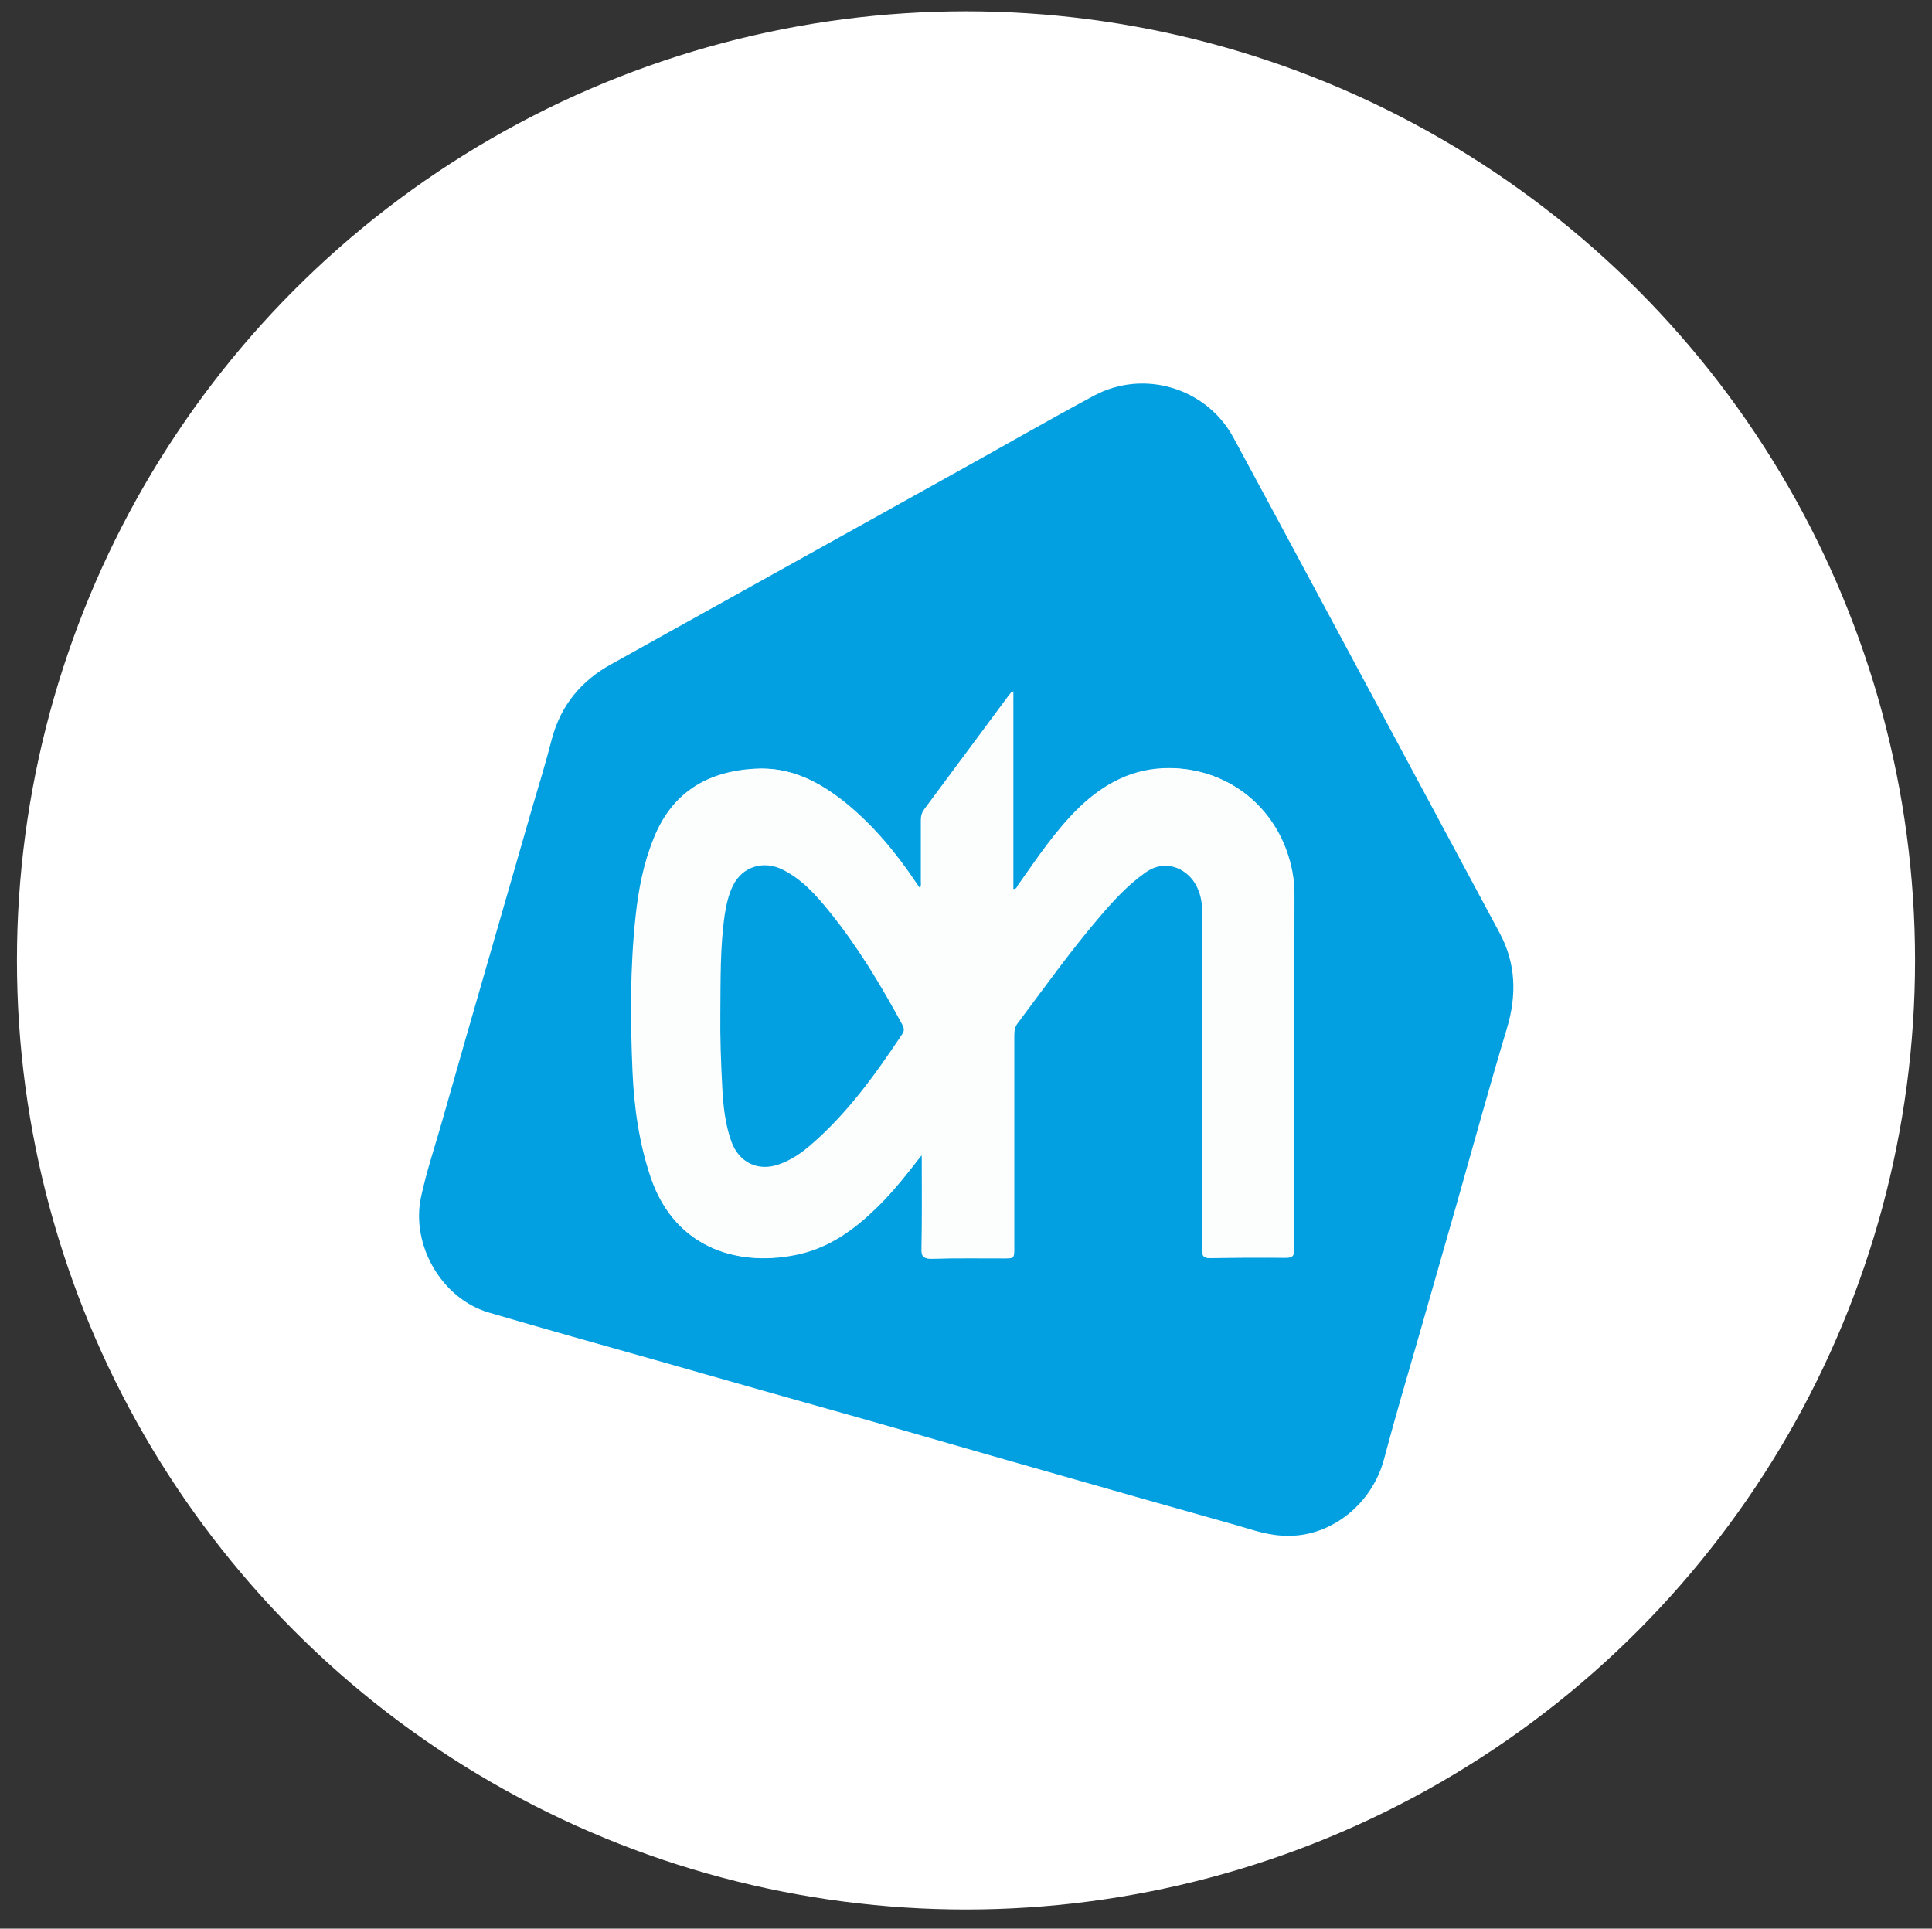
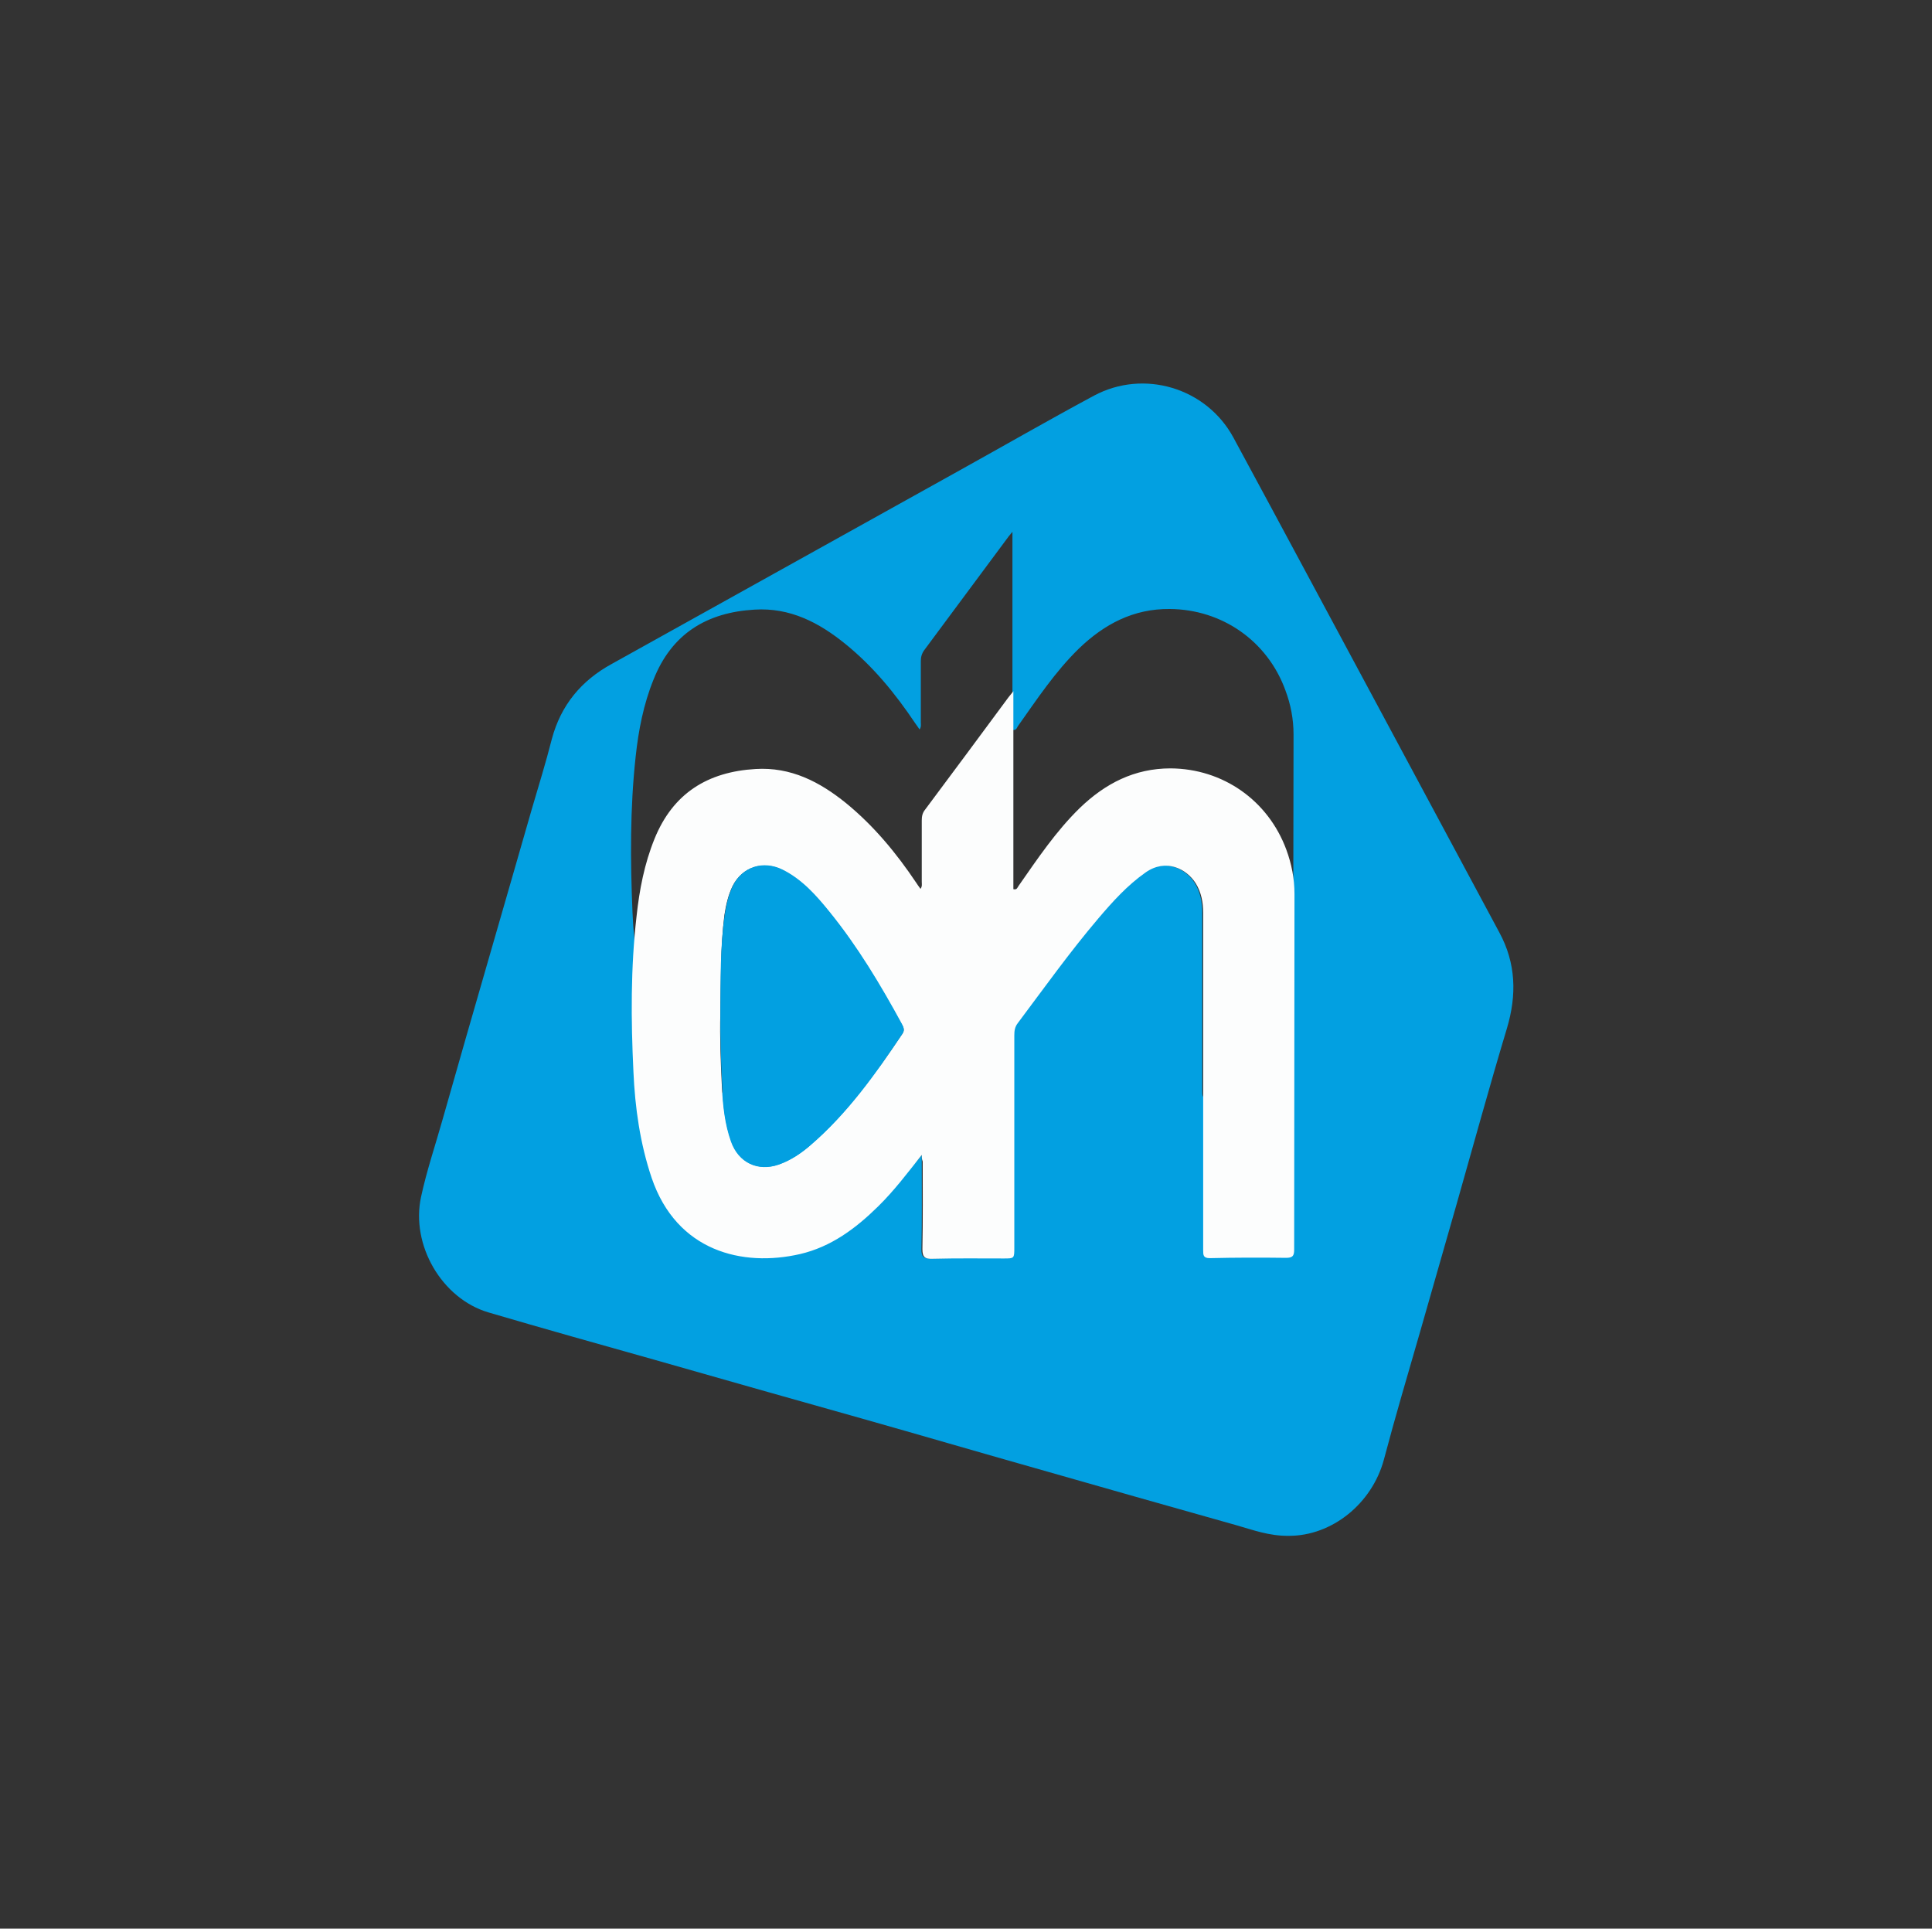
<svg xmlns="http://www.w3.org/2000/svg" version="1.1" id="Layer_1" x="0px" y="0px" viewBox="0 0 615.8 614.7" style="enable-background:new 0 0 615.8 614.7;" xml:space="preserve">
  <rect x="0" y="0" width="615.8" height="614.7" fill="#333333" stroke="none" />
  <style type="text/css"> .st0{fill:#FFFFFF;} .st1{fill:#02A0E1;} .st2{fill:#FCFDFD;} </style>
-   <circle class="st0" cx="307.9" cy="306.1" r="302.5" />
  <g>
-     <path class="st1" d="M410.9,489.5c-6.4,0.1-11.6-1.9-16.9-3.4c-21.3-6-42.5-12-63.8-18.1c-18.4-5.2-36.8-10.6-55.2-15.8 c-22-6.2-44-12.4-66-18.7c-17.8-5-35.6-10-53.3-15.2c-14.9-4.4-24.8-21.5-21.5-36.8c1.8-8.4,4.6-16.6,6.9-24.8 c4.9-17.2,9.8-34.4,14.8-51.6c4.5-15.7,9.1-31.4,13.6-47.2c2.2-7.5,4.5-14.9,6.4-22.4c2.9-10.8,9.4-18.6,19.1-23.9 c36.7-20.4,73.3-40.8,110-61.2c14.6-8.1,29-16.4,43.7-24.3c15.9-8.5,35.8-2.5,44.4,13.3c15.7,29,31.2,58,46.8,87 c12.7,23.6,25.3,47.2,38,70.8c5.3,9.8,5.6,19.9,2.4,30.6c-5.6,18.6-10.7,37.3-16,55.9c-3.9,13.6-7.8,27.2-11.7,40.9 c-3.9,13.5-7.9,27-11.5,40.6C437.3,479.3,424.5,489.5,410.9,489.5z M293.8,368.1c0,0.7,0,1.3,0,2c0,9.3,0.1,18.6-0.1,27.9 c-0.1,2.7,0.8,3.2,3.3,3.1c7.5-0.2,15-0.1,22.6-0.1c3.4,0,3.4,0,3.4-3.5c0-22.5,0-45,0-67.5c0-1.5,0.2-2.7,1.1-4 c8.4-11.3,16.6-22.7,25.7-33.4c4.5-5.3,9.2-10.5,15-14.6c6.5-4.6,13.2-1.1,16,3.4c1.8,2.9,2.4,6.1,2.4,9.5c0,18.9,0,37.9,0,56.8 c0,16.9,0,33.8,0,50.7c0,1.5,0,2.5,2.1,2.5c8.1-0.1,16.2-0.1,24.3-0.1c2,0,2.6-0.6,2.6-2.6c0-37.8,0-75.6,0.1-113.4 c0-4.9-0.9-9.6-2.6-14.1c-5.7-15.7-20.2-25.8-36.9-25.9c-11.5-0.1-20.8,4.8-28.9,12.6c-7.6,7.4-13.4,16.2-19.5,24.8 c-0.3,0.5-0.5,1.4-1.7,1.1c0-20.8,0-41.7,0-63.1c-0.7,0.9-1.2,1.4-1.6,2c-8.8,11.9-17.7,23.8-26.5,35.7c-0.8,1.1-1.1,2.2-1.1,3.5 c0,6.5,0,13,0,19.5c0,0.7,0.2,1.4-0.4,2.3c-0.5-0.8-1-1.4-1.4-2c-6.3-9.4-13.4-18.1-22.3-25.3c-8.4-6.8-17.6-11.6-28.9-10.9 c-15.3,0.9-26.4,7.7-32.2,22.3c-3.2,7.9-4.8,16.2-5.7,24.6c-1.8,16.5-1.7,33.1-1,49.6c0.5,11.5,2.1,22.8,5.8,33.8 c8,23.4,29,28.5,47.3,24.3c9.9-2.3,17.8-8.2,24.9-15.2C285,379.5,289.4,373.8,293.8,368.1z" />
+     <path class="st1" d="M410.9,489.5c-6.4,0.1-11.6-1.9-16.9-3.4c-21.3-6-42.5-12-63.8-18.1c-18.4-5.2-36.8-10.6-55.2-15.8 c-22-6.2-44-12.4-66-18.7c-17.8-5-35.6-10-53.3-15.2c-14.9-4.4-24.8-21.5-21.5-36.8c1.8-8.4,4.6-16.6,6.9-24.8 c4.9-17.2,9.8-34.4,14.8-51.6c4.5-15.7,9.1-31.4,13.6-47.2c2.2-7.5,4.5-14.9,6.4-22.4c2.9-10.8,9.4-18.6,19.1-23.9 c36.7-20.4,73.3-40.8,110-61.2c14.6-8.1,29-16.4,43.7-24.3c15.9-8.5,35.8-2.5,44.4,13.3c15.7,29,31.2,58,46.8,87 c12.7,23.6,25.3,47.2,38,70.8c5.3,9.8,5.6,19.9,2.4,30.6c-5.6,18.6-10.7,37.3-16,55.9c-3.9,13.6-7.8,27.2-11.7,40.9 c-3.9,13.5-7.9,27-11.5,40.6C437.3,479.3,424.5,489.5,410.9,489.5z M293.8,368.1c0,0.7,0,1.3,0,2c0,9.3,0.1,18.6-0.1,27.9 c-0.1,2.7,0.8,3.2,3.3,3.1c7.5-0.2,15-0.1,22.6-0.1c3.4,0,3.4,0,3.4-3.5c0-22.5,0-45,0-67.5c0-1.5,0.2-2.7,1.1-4 c8.4-11.3,16.6-22.7,25.7-33.4c4.5-5.3,9.2-10.5,15-14.6c6.5-4.6,13.2-1.1,16,3.4c1.8,2.9,2.4,6.1,2.4,9.5c0,18.9,0,37.9,0,56.8 c0,1.5,0,2.5,2.1,2.5c8.1-0.1,16.2-0.1,24.3-0.1c2,0,2.6-0.6,2.6-2.6c0-37.8,0-75.6,0.1-113.4 c0-4.9-0.9-9.6-2.6-14.1c-5.7-15.7-20.2-25.8-36.9-25.9c-11.5-0.1-20.8,4.8-28.9,12.6c-7.6,7.4-13.4,16.2-19.5,24.8 c-0.3,0.5-0.5,1.4-1.7,1.1c0-20.8,0-41.7,0-63.1c-0.7,0.9-1.2,1.4-1.6,2c-8.8,11.9-17.7,23.8-26.5,35.7c-0.8,1.1-1.1,2.2-1.1,3.5 c0,6.5,0,13,0,19.5c0,0.7,0.2,1.4-0.4,2.3c-0.5-0.8-1-1.4-1.4-2c-6.3-9.4-13.4-18.1-22.3-25.3c-8.4-6.8-17.6-11.6-28.9-10.9 c-15.3,0.9-26.4,7.7-32.2,22.3c-3.2,7.9-4.8,16.2-5.7,24.6c-1.8,16.5-1.7,33.1-1,49.6c0.5,11.5,2.1,22.8,5.8,33.8 c8,23.4,29,28.5,47.3,24.3c9.9-2.3,17.8-8.2,24.9-15.2C285,379.5,289.4,373.8,293.8,368.1z" />
    <path class="st2" d="M293.8,368.1c-4.5,5.7-8.8,11.4-13.9,16.4c-7.1,7-15,12.9-24.9,15.2c-18.3,4.2-39.3-0.8-47.3-24.3 c-3.7-11-5.3-22.4-5.8-33.8c-0.8-16.6-0.9-33.1,1-49.6c0.9-8.4,2.5-16.7,5.7-24.6c5.9-14.6,17-21.4,32.2-22.3 c11.3-0.7,20.5,4.1,28.9,10.9c8.8,7.2,16,15.9,22.3,25.3c0.4,0.6,0.8,1.2,1.4,2c0.6-0.8,0.4-1.6,0.4-2.3c0-6.5,0-13,0-19.5 c0-1.3,0.2-2.4,1.1-3.5c8.9-11.9,17.7-23.8,26.5-35.7c0.4-0.5,0.8-1,1.6-2c0,21.4,0,42.2,0,63.1c1.2,0.3,1.3-0.6,1.7-1.1 c6-8.6,11.9-17.4,19.5-24.8c8.1-7.8,17.4-12.6,28.9-12.6c16.7,0.1,31.1,10.2,36.9,25.9c1.7,4.6,2.6,9.3,2.6,14.1 c0,37.8-0.1,75.6-0.1,113.4c0,2-0.5,2.6-2.6,2.6c-8.1-0.1-16.2-0.1-24.3,0.1c-2.1,0-2.1-1-2.1-2.5c0-16.9,0-33.8,0-50.7 c0-18.9,0-37.9,0-56.8c0-3.4-0.6-6.6-2.4-9.5c-2.9-4.6-9.5-8-16-3.4c-5.8,4.1-10.4,9.2-15,14.6c-9.1,10.7-17.3,22.2-25.7,33.4 c-1,1.3-1.1,2.6-1.1,4c0,22.5,0,45,0,67.5c0,3.5,0,3.5-3.4,3.5c-7.5,0-15.1-0.1-22.6,0.1c-2.5,0.1-3.3-0.5-3.3-3.1 c0.2-9.3,0.1-18.6,0.1-27.9C293.8,369.4,293.8,368.8,293.8,368.1z M229.6,322.9c-0.2,7.9,0.1,15.7,0.5,23.6 c0.3,5.9,0.9,11.8,2.9,17.4c2.4,6.7,8.5,9.6,15.2,7.3c3.7-1.3,7-3.5,9.9-6c11.9-10.2,20.8-22.8,29.5-35.7c0.8-1.1,0.4-2.1-0.2-3 c-6.9-12.5-14.1-24.7-23.1-35.8c-4.3-5.2-8.8-10.3-14.9-13.4c-6.1-3.1-12.8-1-15.9,5.1c-1.4,2.9-2.1,6-2.6,9.2 C229.6,301.9,229.8,312.4,229.6,322.9z" />
    <path class="st1" d="M229.6,322.9c0.1-10.5-0.1-21,1.4-31.4c0.5-3.2,1.2-6.3,2.6-9.2c3-6.1,9.7-8.2,15.9-5.1 c6.2,3.1,10.7,8.2,14.9,13.4c9,11.1,16.3,23.3,23.1,35.8c0.5,1,0.9,1.9,0.2,3c-8.6,12.9-17.6,25.5-29.5,35.7 c-2.9,2.5-6.2,4.7-9.9,6c-6.7,2.4-12.8-0.6-15.2-7.3c-2-5.6-2.6-11.5-2.9-17.4C229.8,338.6,229.5,330.7,229.6,322.9z" />
  </g>
</svg>